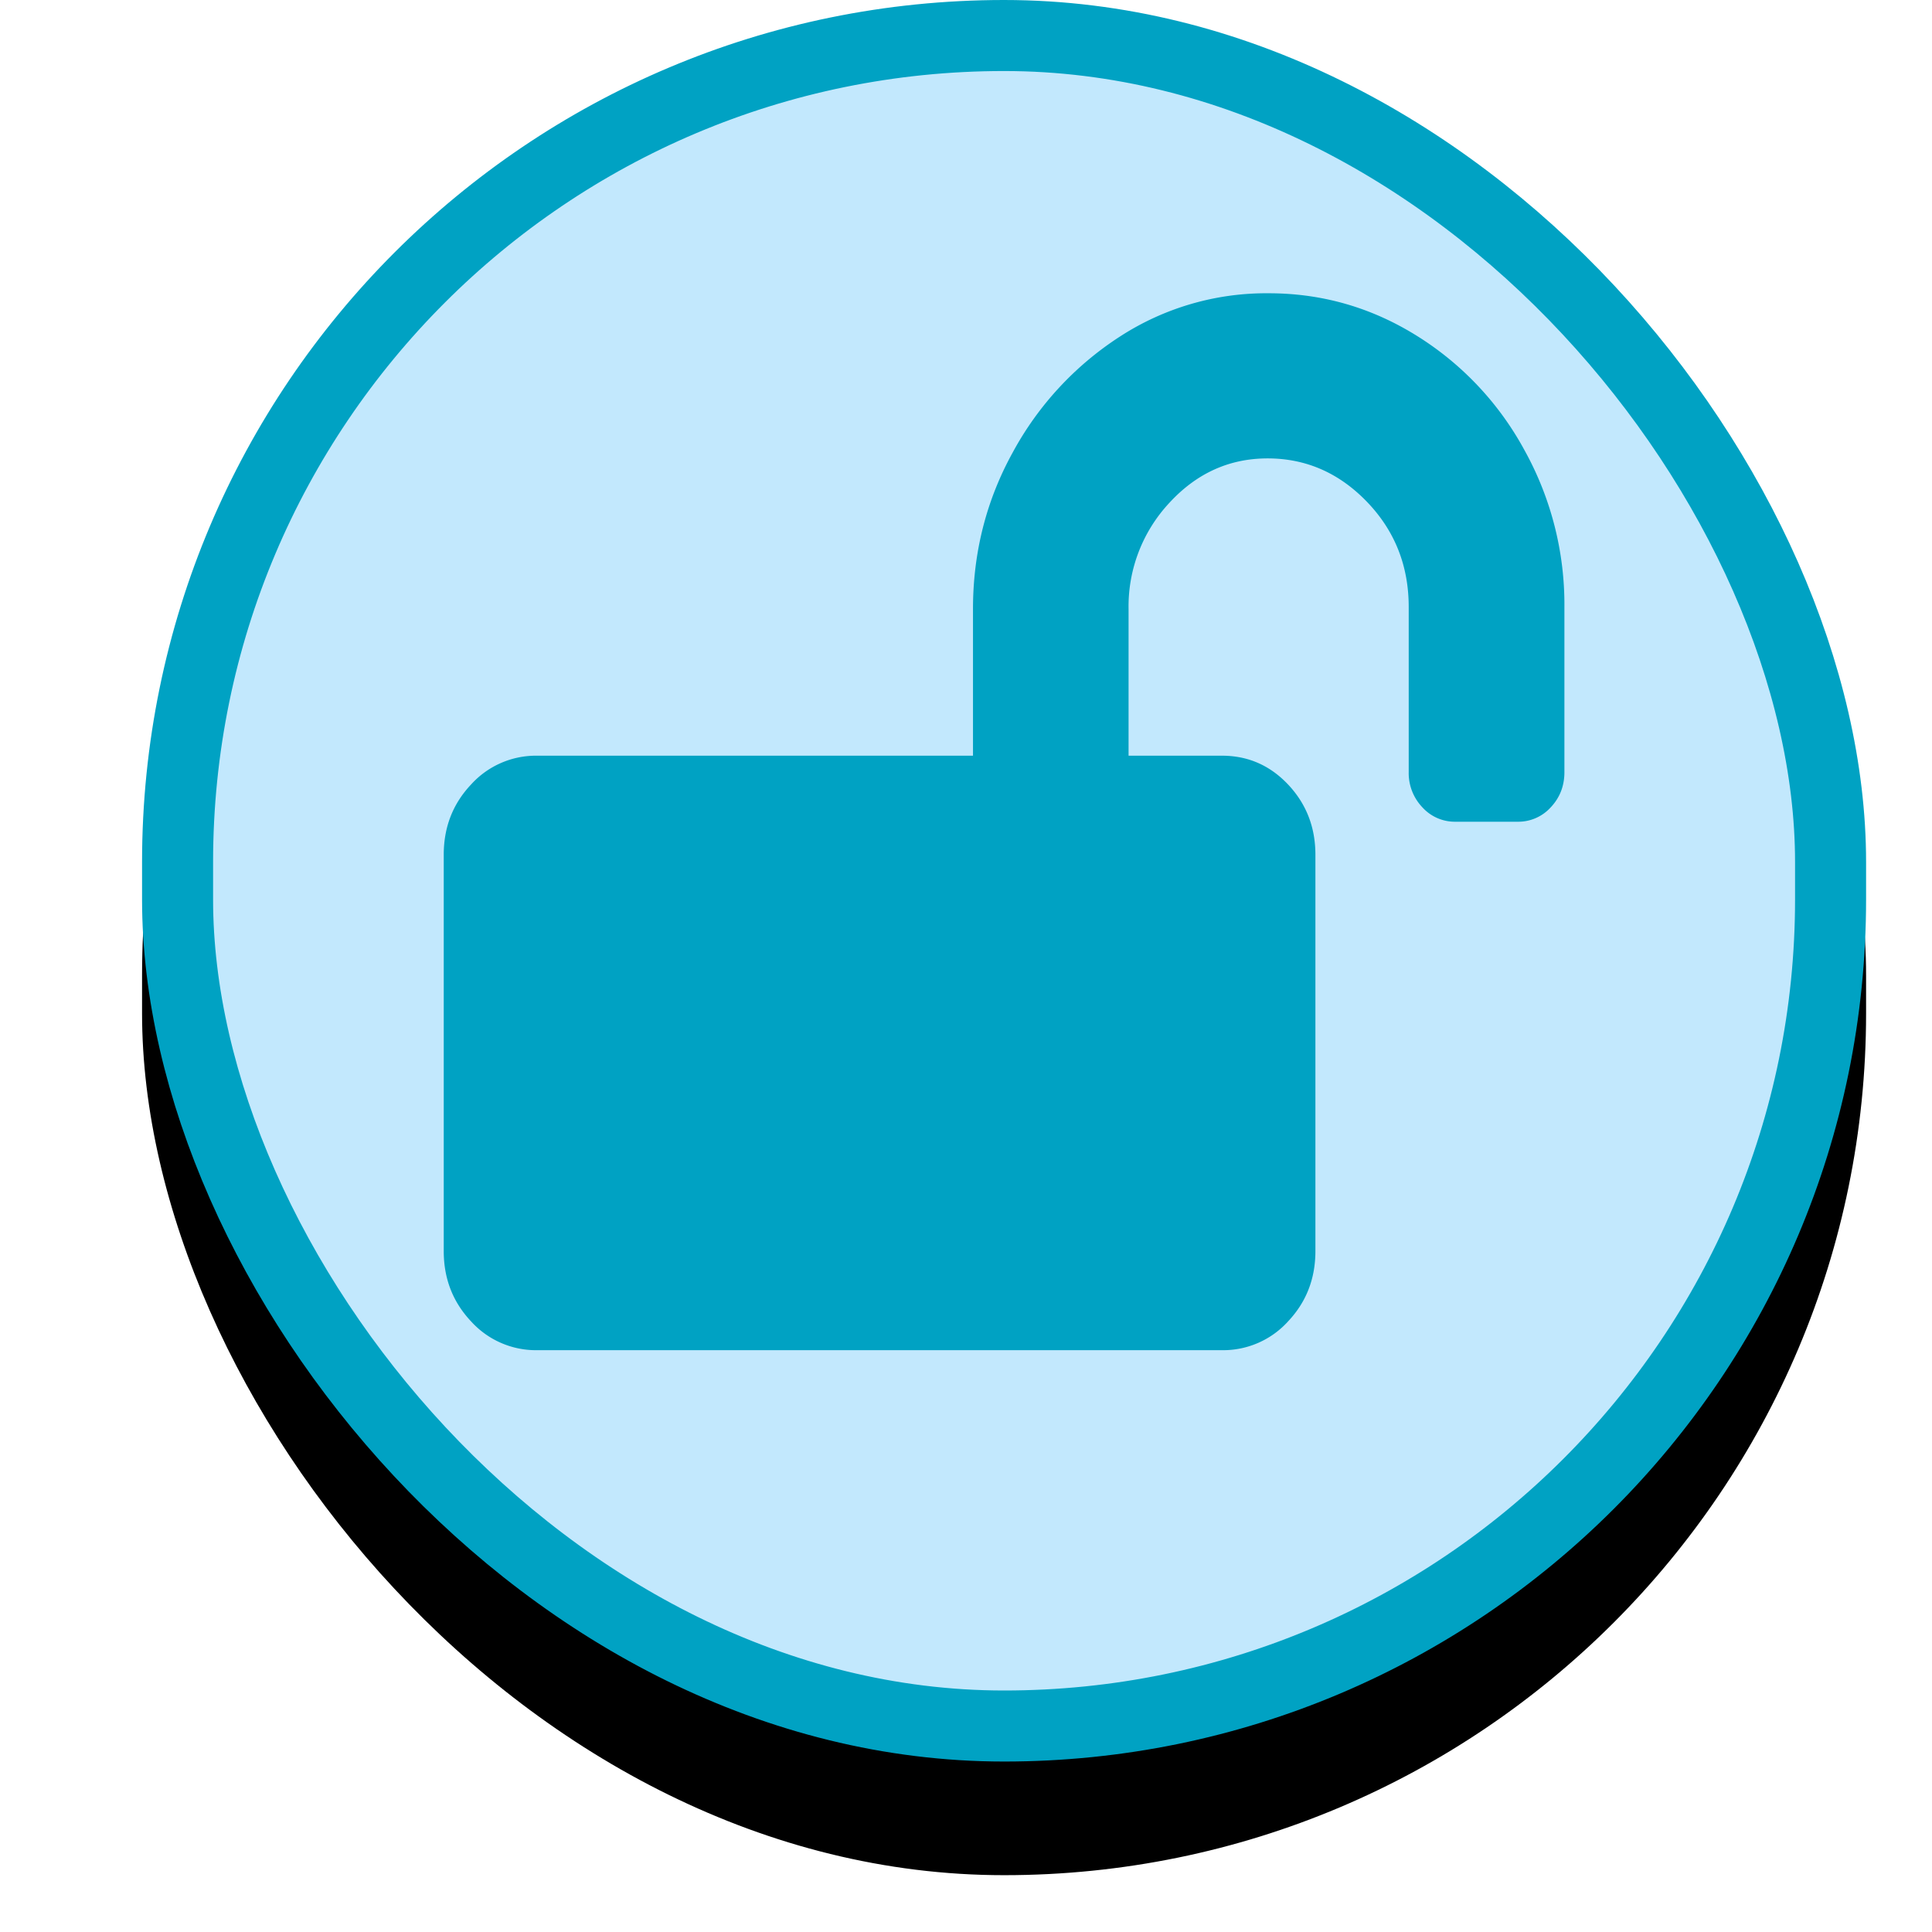
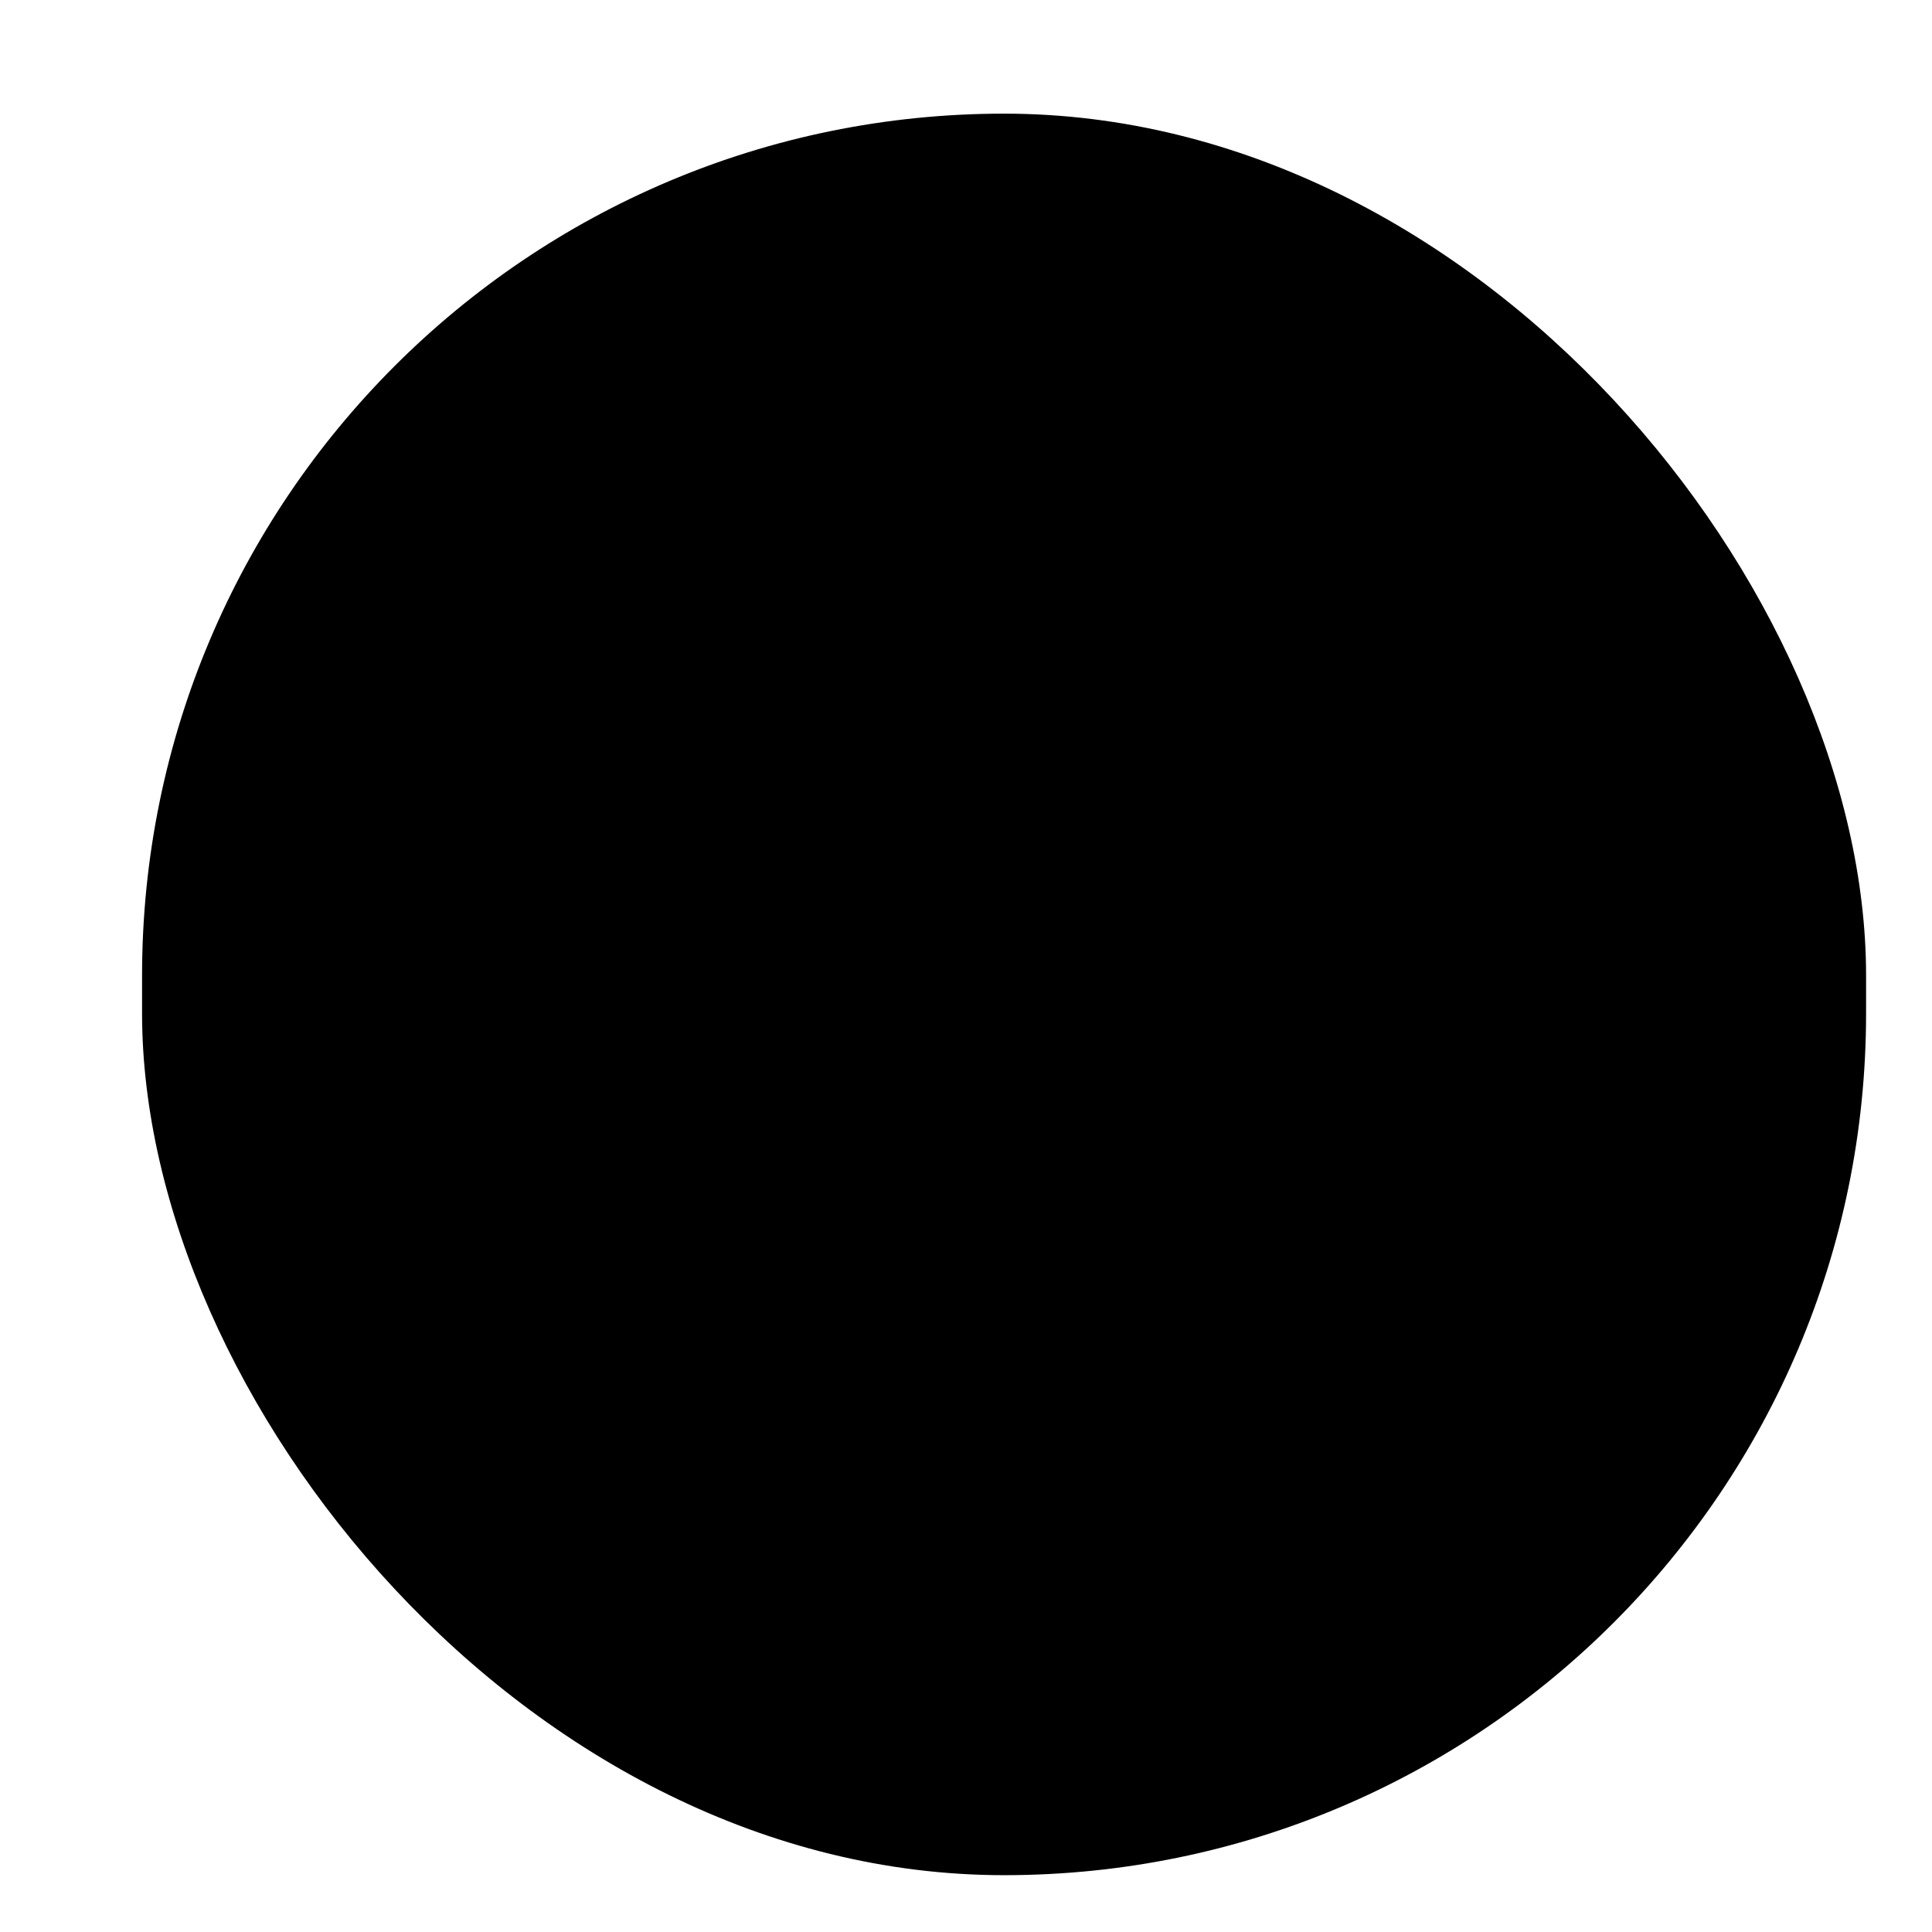
<svg xmlns="http://www.w3.org/2000/svg" width="34" height="34" viewBox="0 0 34 34">
  <defs>
    <filter id="a" width="146.1%" height="145.2%" x="-23.1%" y="-16.1%" filterUnits="objectBoundingBox">
      <feOffset dy="2" in="SourceAlpha" result="shadowOffsetOuter1" />
      <feGaussianBlur in="shadowOffsetOuter1" result="shadowBlurOuter1" stdDeviation="2" />
      <feComposite in="shadowBlurOuter1" in2="SourceAlpha" operator="out" result="shadowBlurOuter1" />
      <feColorMatrix in="shadowBlurOuter1" values="0 0 0 0 0 0 0 0 0 0 0 0 0 0 0 0 0 0 0.5 0" />
    </filter>
    <rect id="b" width="30.34" height="31" x="0" y="0" rx="15.17" />
  </defs>
  <g fill="none" fill-rule="evenodd">
    <g transform="translate(2.5)">
      <use fill="#000" filter="url(#a)" href="#b" />
-       <rect width="29.09" height="29.75" x=".625" y=".625" fill="#C2E8FD" stroke="#00A2C3" stroke-linejoin="square" stroke-width="1.25" rx="14.545" />
    </g>
-     <path fill="#00A2C3" fill-rule="nonzero" d="M22.326 5.161q1.404 0 2.602.745a5.4 5.4 0 0 1 1.9 2.016 5.6 5.6 0 0 1 .703 2.761v2.906q0 .363-.24.618a.77.77 0 0 1-.582.254h-1.096a.77.77 0 0 1-.582-.254.87.87 0 0 1-.24-.618v-2.906q0-1.09-.736-1.853-.735-.762-1.746-.763-1.01 0-1.729.781a2.67 2.67 0 0 0-.719 1.871v2.58h1.644q.684 0 1.164.508.48.51.48 1.235v6.975q0 .727-.48 1.236a1.54 1.54 0 0 1-1.164.508H9.453a1.54 1.54 0 0 1-1.164-.508q-.48-.51-.48-1.236v-6.975q0-.726.48-1.235a1.54 1.54 0 0 1 1.164-.508h7.67v-2.58q0-1.49.701-2.76a5.6 5.6 0 0 1 1.883-2.035 4.73 4.73 0 0 1 2.62-.763Z" />
  </g>
</svg>